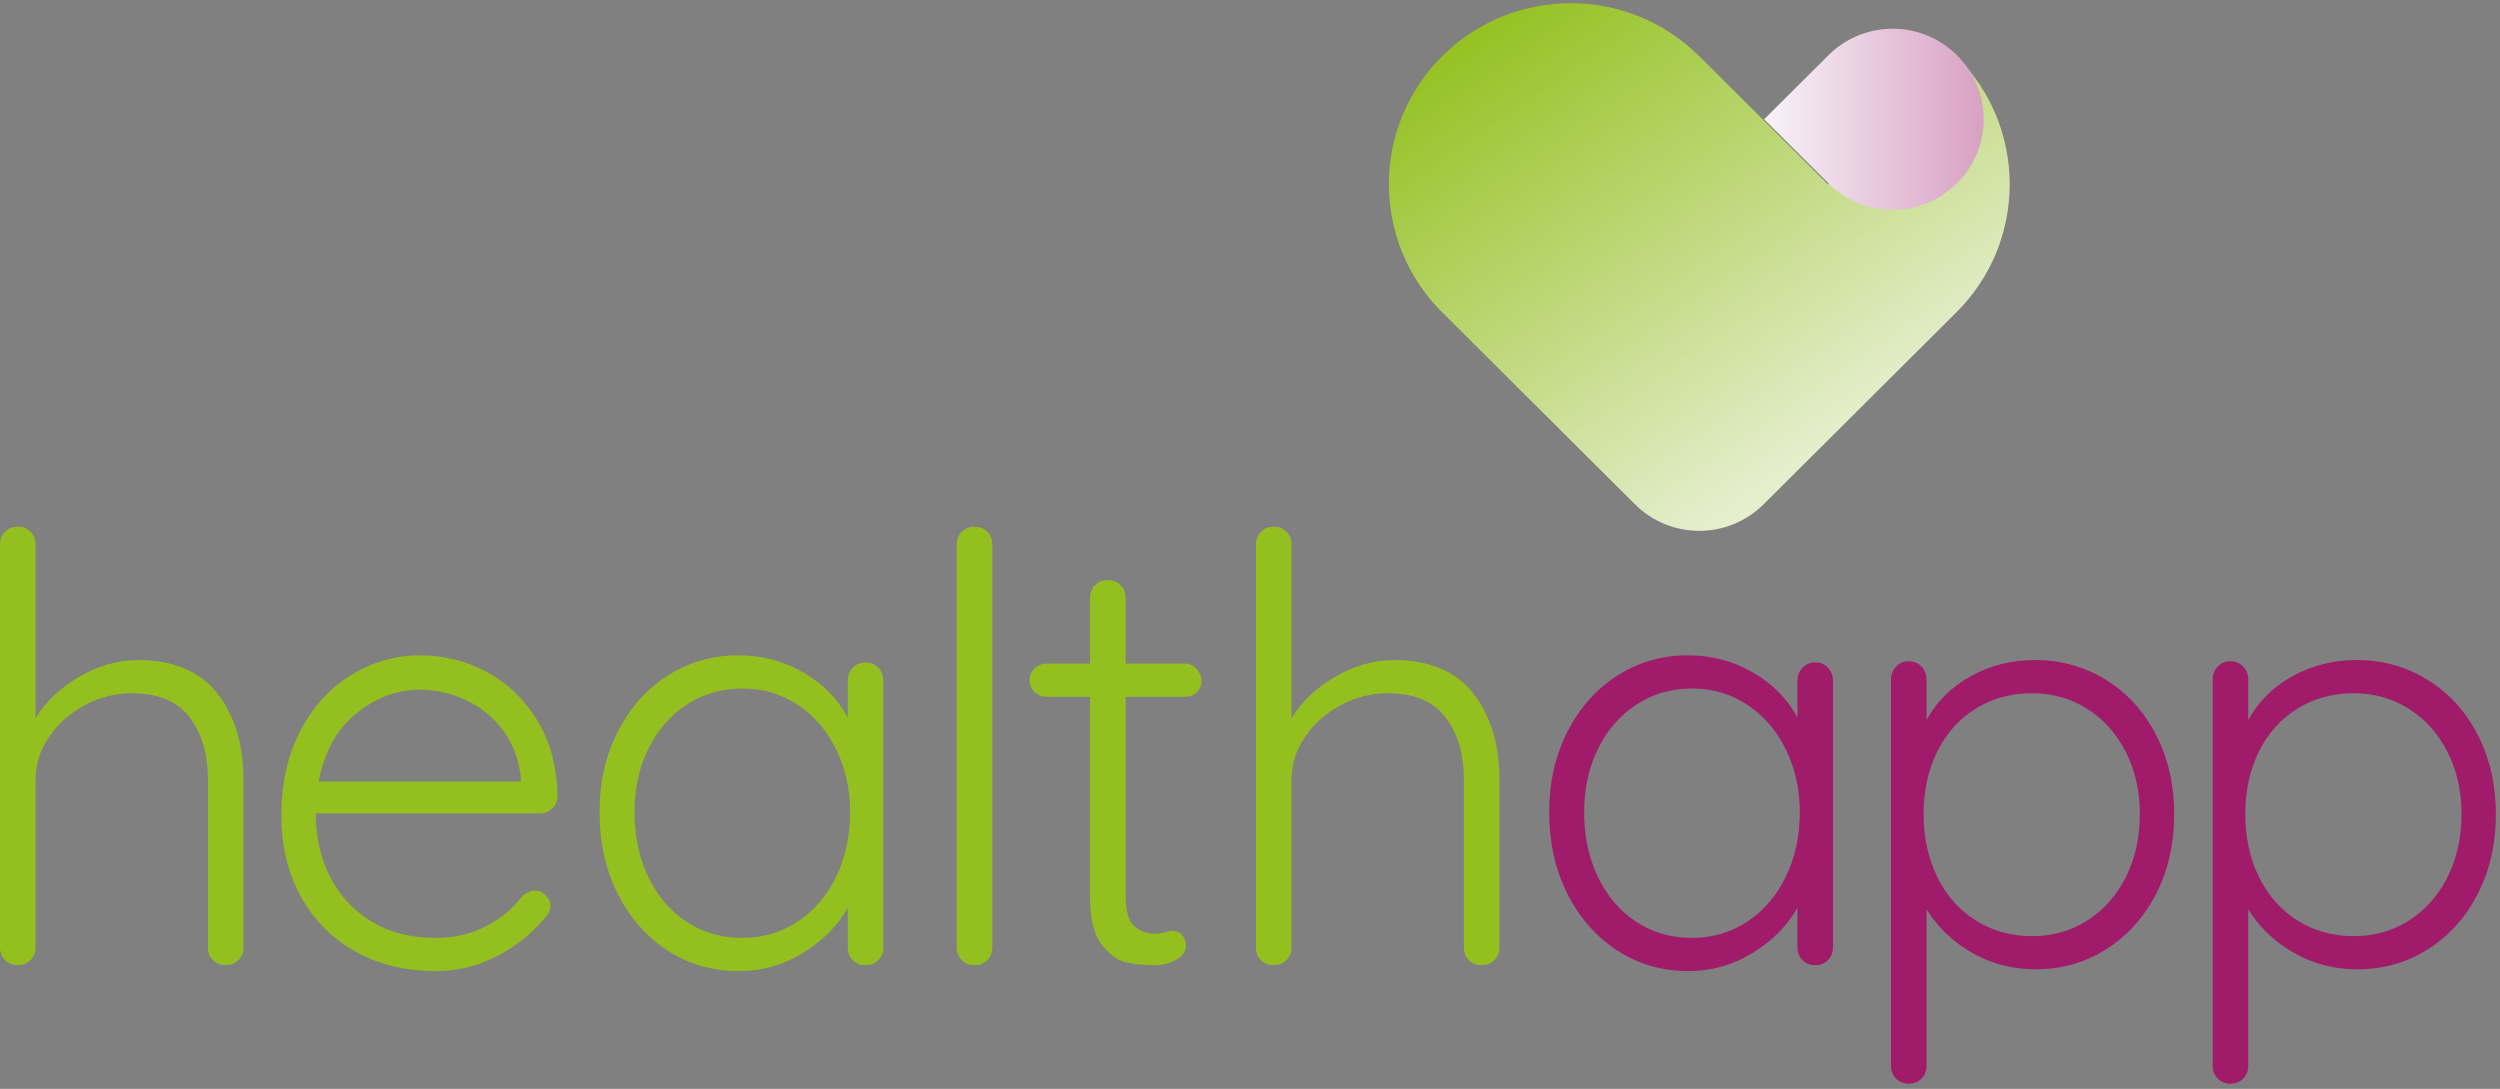
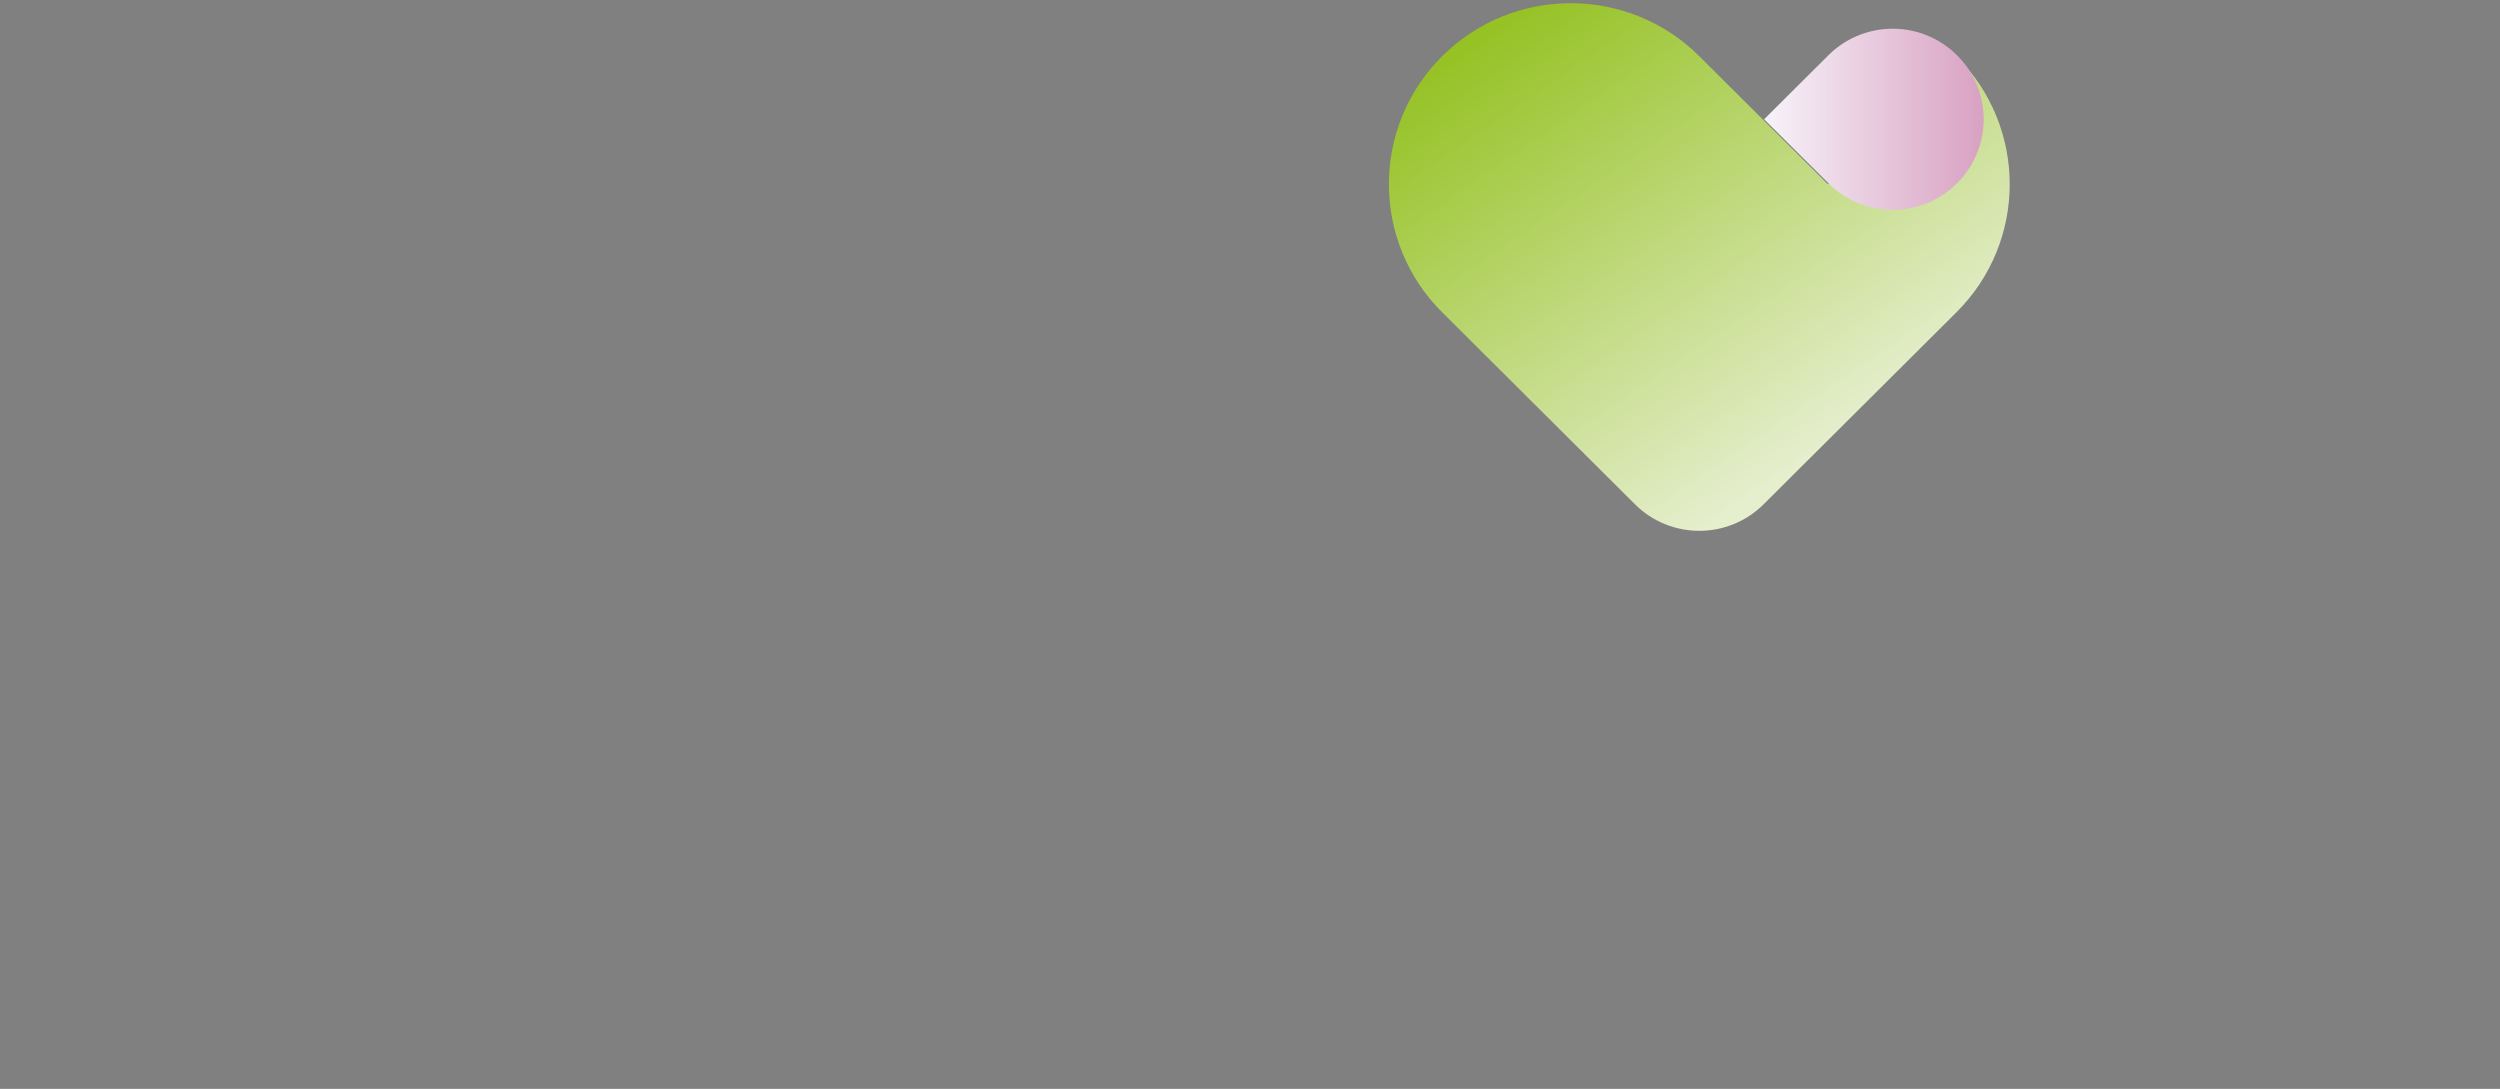
<svg xmlns="http://www.w3.org/2000/svg" width="450" height="196" viewBox="0 0 450 196">
  <rect x="0" y="0" width="450" height="196" fill="#808080" stroke="none" />
  <defs>
    <linearGradient id="a" x1="69.026%" x2="8.471%" y1="82.29%" y2="10.167%">
      <stop offset="0%" stop-color="#E5EECD" />
      <stop offset="100%" stop-color="#94C121" />
    </linearGradient>
    <linearGradient id="b" x1="0%" y1="50%" y2="50%">
      <stop offset="0%" stop-color="#F7F3F9" />
      <stop offset="100%" stop-color="#D79EC0" />
    </linearGradient>
  </defs>
  <g fill="none" fill-rule="evenodd">
-     <path fill="#94C01F" d="M39.136 124.835c3.128 4.018 4.692 9.19 4.692 15.516v30.178c0 .925-.303 1.69-.906 2.293-.605.605-1.37.907-2.293.907-.925 0-1.69-.302-2.293-.907-.604-.603-.906-1.368-.906-2.293v-30.178c0-4.62-1.104-8.37-3.306-11.25-2.205-2.879-5.652-4.32-10.343-4.32-2.987 0-5.813.712-8.48 2.133-2.665 1.423-4.815 3.324-6.45 5.705-1.637 2.383-2.453 4.96-2.453 7.732v30.178c0 .925-.303 1.69-.907 2.293-.604.605-1.37.907-2.292.907-.924 0-1.69-.302-2.292-.907C.3 172.22 0 171.454 0 170.53V98.016c0-.924.3-1.688.907-2.293.602-.603 1.368-.907 2.292-.907.923 0 1.688.304 2.292.907.604.605.907 1.37.907 2.293v31.245c1.92-3.057 4.586-5.563 7.998-7.519 3.413-1.954 6.895-2.932 10.45-2.932 6.398 0 11.16 2.01 14.29 6.025zm60.249 20.688c-.64.606-1.386.906-2.24.906h-40.31c0 4.266.87 8.088 2.615 11.464 1.74 3.378 4.228 6.044 7.463 7.998 3.235 1.956 7.056 2.933 11.464 2.933 3.413 0 6.469-.71 9.17-2.133 2.702-1.421 4.87-3.234 6.506-5.438.78-.64 1.528-.96 2.239-.96.71 0 1.35.285 1.92.853.569.57.854 1.209.854 1.919 0 .783-.358 1.53-1.067 2.239-2.276 2.774-5.137 5.049-8.585 6.826-3.45 1.776-7.09 2.666-10.93 2.666-5.475 0-10.31-1.173-14.502-3.52-4.196-2.346-7.465-5.633-9.812-9.863-2.345-4.23-3.518-9.118-3.518-14.663 0-5.828 1.154-10.931 3.466-15.303 2.309-4.372 5.384-7.713 9.223-10.023 3.839-2.31 7.927-3.466 12.264-3.466 4.265 0 8.265.996 11.997 2.985 3.732 1.99 6.77 4.905 9.117 8.744 2.347 3.84 3.555 8.39 3.626 13.65 0 .853-.32 1.584-.96 2.186zm58.705-25.326c.603.639.906 1.423.906 2.345v47.988c0 .924-.303 1.689-.906 2.293-.605.604-1.37.906-2.292.906-.925 0-1.69-.302-2.293-.906-.605-.604-.906-1.369-.906-2.293v-7.145c-1.78 3.199-4.445 5.902-7.998 8.105-3.556 2.204-7.43 3.305-11.624 3.305-4.764 0-9.047-1.243-12.85-3.732-3.804-2.487-6.79-5.901-8.958-10.237-2.17-4.335-3.252-9.206-3.252-14.61 0-5.401 1.102-10.254 3.306-14.555 2.203-4.301 5.207-7.661 9.01-10.079 3.803-2.416 8.015-3.625 12.637-3.625 4.266 0 8.175 1.032 11.73 3.092 3.554 2.064 6.22 4.765 7.999 8.105v-6.612c0-.922.3-1.706.906-2.345.603-.64 1.368-.96 2.293-.96.923 0 1.687.32 2.292.96zm-93.95 8.21c-3.518 2.846-5.775 6.933-6.77 12.265h36.364v-.854c-.357-3.2-1.423-5.988-3.2-8.371-1.778-2.381-3.998-4.193-6.664-5.438-2.667-1.244-5.422-1.867-8.265-1.867-4.124 0-7.944 1.423-11.464 4.266zm79.447 37.484c2.949-1.954 5.26-4.655 6.932-8.104 1.67-3.448 2.506-7.305 2.506-11.571 0-4.122-.836-7.891-2.506-11.304-1.671-3.412-3.983-6.094-6.932-8.05-2.95-1.955-6.274-2.933-9.971-2.933s-7.021.96-9.97 2.879c-2.951 1.92-5.262 4.569-6.931 7.944-1.672 3.378-2.506 7.199-2.506 11.464 0 4.266.816 8.123 2.452 11.571 1.635 3.449 3.928 6.15 6.878 8.104 2.949 1.956 6.309 2.933 10.077 2.933 3.697 0 7.02-.977 9.97-2.933zm34.123 6.932c-.604.604-1.369.906-2.292.906-.925 0-1.689-.302-2.293-.906-.604-.604-.906-1.368-.906-2.293V98.016c0-.923.302-1.688.906-2.293.604-.603 1.368-.906 2.293-.906.923 0 1.688.303 2.292.906.604.605.907 1.37.907 2.293v72.514c0 .925-.303 1.689-.907 2.293zm24.9-47.4v35.723c0 2.702.496 4.532 1.492 5.491.995.96 2.31 1.44 3.945 1.44.427 0 .96-.089 1.6-.266.641-.177 1.137-.267 1.493-.267.64 0 1.19.267 1.654.8.461.533.692 1.156.692 1.865 0 .997-.569 1.832-1.706 2.507-1.138.676-2.489 1.013-4.052 1.013-1.92 0-3.626-.177-5.119-.534-1.492-.354-2.933-1.42-4.318-3.199-1.387-1.776-2.08-4.62-2.08-8.53v-36.044h-7.785c-.852 0-1.583-.283-2.185-.854-.606-.568-.907-1.279-.907-2.132 0-.854.301-1.563.907-2.133.602-.568 1.333-.853 2.185-.853h7.785v-11.837c0-.923.301-1.688.907-2.293.602-.603 1.367-.906 2.292-.906.924 0 1.688.303 2.293.906.603.605.906 1.37.906 2.293v11.837h10.664c.781 0 1.475.32 2.08.96.603.64.906 1.351.906 2.132 0 .854-.285 1.547-.853 2.08-.569.533-1.279.8-2.133.8H202.61zm62.595-.588c3.128 4.018 4.692 9.19 4.692 15.516v30.178c0 .925-.303 1.69-.906 2.293-.605.605-1.37.907-2.293.907-.925 0-1.689-.302-2.293-.907-.604-.603-.906-1.368-.906-2.293v-30.178c0-4.62-1.104-8.37-3.306-11.25-2.205-2.879-5.652-4.32-10.343-4.32-2.987 0-5.813.712-8.479 2.133-2.666 1.423-4.816 3.324-6.45 5.705-1.638 2.383-2.454 4.96-2.454 7.732v30.178c0 .925-.303 1.69-.907 2.293-.604.605-1.369.907-2.292.907-.924 0-1.69-.302-2.292-.907-.606-.603-.907-1.368-.907-2.293V98.016c0-.924.301-1.688.907-2.293.602-.603 1.368-.907 2.292-.907.923 0 1.688.304 2.292.907.604.605.907 1.37.907 2.293v31.245c1.92-3.057 4.586-5.563 7.998-7.519 3.413-1.954 6.895-2.932 10.451-2.932 6.397 0 11.16 2.01 14.29 6.025z" />
-     <path fill="#A11B6B" d="M329.027 120.197c.603.639.906 1.423.906 2.345v47.988c0 .924-.303 1.689-.906 2.293-.605.604-1.369.906-2.292.906-.925 0-1.69-.302-2.293-.906-.605-.604-.906-1.369-.906-2.293v-7.145c-1.779 3.199-4.445 5.902-7.998 8.105-3.556 2.204-7.43 3.305-11.624 3.305-4.764 0-9.047-1.243-12.85-3.732-3.804-2.487-6.79-5.901-8.958-10.237-2.169-4.335-3.252-9.206-3.252-14.61 0-5.401 1.102-10.254 3.306-14.555 2.203-4.301 5.207-7.661 9.01-10.079 3.803-2.416 8.015-3.625 12.637-3.625 4.266 0 8.175 1.032 11.731 3.092 3.553 2.064 6.22 4.765 7.998 8.105v-6.612c0-.922.301-1.706.906-2.345.603-.64 1.368-.96 2.293-.96.923 0 1.687.32 2.292.96zm50.065 2.185c3.84 2.383 6.842 5.69 9.011 9.918 2.168 4.231 3.253 8.976 3.253 14.236 0 5.332-1.085 10.114-3.253 14.343-2.169 4.231-5.155 7.555-8.957 9.971-3.804 2.417-8.052 3.625-12.743 3.625-4.124 0-7.91-.976-11.357-2.933-3.45-1.954-6.204-4.566-8.265-7.838v28.154c0 .923-.303 1.687-.906 2.292-.605.603-1.37.906-2.292.906-.925 0-1.69-.303-2.293-.906-.606-.605-.907-1.369-.907-2.292V122.33c0-.922.301-1.706.907-2.346.602-.64 1.368-.959 2.293-.959.922 0 1.687.32 2.292.96.603.64.906 1.423.906 2.345v7.251c1.85-3.34 4.515-5.97 7.998-7.89 3.482-1.92 7.321-2.88 11.517-2.88 4.692 0 8.958 1.191 12.796 3.572zm57.904 0c3.839 2.383 6.842 5.69 9.01 9.918 2.169 4.231 3.254 8.976 3.254 14.236 0 5.332-1.085 10.114-3.253 14.343-2.17 4.231-5.155 7.555-8.957 9.971-3.804 2.417-8.052 3.625-12.743 3.625-4.124 0-7.91-.976-11.357-2.933-3.45-1.954-6.204-4.566-8.265-7.838v28.154c0 .923-.303 1.687-.906 2.292-.605.603-1.37.906-2.292.906-.925 0-1.691-.303-2.293-.906-.606-.605-.907-1.369-.907-2.292V122.33c0-.922.3-1.706.907-2.346.602-.64 1.368-.959 2.293-.959.922 0 1.687.32 2.292.96.603.64.906 1.423.906 2.345v7.251c1.849-3.34 4.515-5.97 7.998-7.89 3.482-1.92 7.32-2.88 11.517-2.88 4.692 0 8.958 1.191 12.796 3.572zm-122.472 43.509c2.95-1.954 5.261-4.655 6.932-8.104 1.67-3.448 2.506-7.305 2.506-11.571 0-4.122-.836-7.891-2.506-11.304-1.67-3.412-3.983-6.094-6.932-8.05-2.95-1.955-6.274-2.933-9.97-2.933-3.698 0-7.022.96-9.97 2.879-2.952 1.92-5.263 4.569-6.932 7.944-1.672 3.378-2.506 7.199-2.506 11.464 0 4.266.816 8.123 2.452 11.571 1.635 3.449 3.928 6.15 6.878 8.104 2.95 1.956 6.31 2.933 10.077 2.933 3.697 0 7.021-.977 9.971-2.933zm61.21-.213c2.95-1.883 5.26-4.496 6.931-7.838 1.67-3.34 2.507-7.108 2.507-11.304 0-4.123-.837-7.837-2.507-11.143-1.67-3.307-3.982-5.9-6.93-7.785-2.952-1.883-6.276-2.826-9.972-2.826-3.769 0-7.145.924-10.13 2.773-2.987 1.85-5.297 4.425-6.932 7.73-1.637 3.306-2.453 7.057-2.453 11.251 0 4.196.816 7.963 2.453 11.304 1.635 3.342 3.945 5.955 6.931 7.838 2.986 1.884 6.362 2.825 10.131 2.825 3.696 0 7.02-.94 9.971-2.825zm57.904 0c2.949-1.883 5.26-4.496 6.93-7.838 1.67-3.34 2.508-7.108 2.508-11.304 0-4.123-.837-7.837-2.507-11.143-1.671-3.307-3.982-5.9-6.931-7.785-2.951-1.883-6.275-2.826-9.971-2.826-3.77 0-7.145.924-10.131 2.773-2.986 1.85-5.296 4.425-6.931 7.73-1.637 3.306-2.453 7.057-2.453 11.251 0 4.196.816 7.963 2.453 11.304 1.635 3.342 3.945 5.955 6.93 7.838 2.987 1.884 6.363 2.825 10.132 2.825 3.696 0 7.02-.94 9.97-2.825z" />
    <path fill="url(#a)" d="M32.73.575c-8.377 0-16.753 3.182-23.144 9.545-12.781 12.728-12.781 33.363 0 46.09l34.716 34.566c6.39 6.365 16.752 6.365 23.143 0l34.715-34.565v-.001c12.783-12.727 12.783-33.362 0-46.09 0 0-11 10.955-23.143 23.045L55.874 10.12C49.483 3.757 41.106.575 32.729.575z" transform="translate(250)" />
    <path fill="url(#b)" d="M79.118 9.946L67.546 21.468l11.572 11.523c6.391 6.363 16.753 6.363 23.143 0 6.392-6.363 6.392-16.681 0-23.045A16.35 16.35 0 0 0 90.69 5.174a16.355 16.355 0 0 0-11.572 4.772" transform="translate(250)" />
  </g>
</svg>